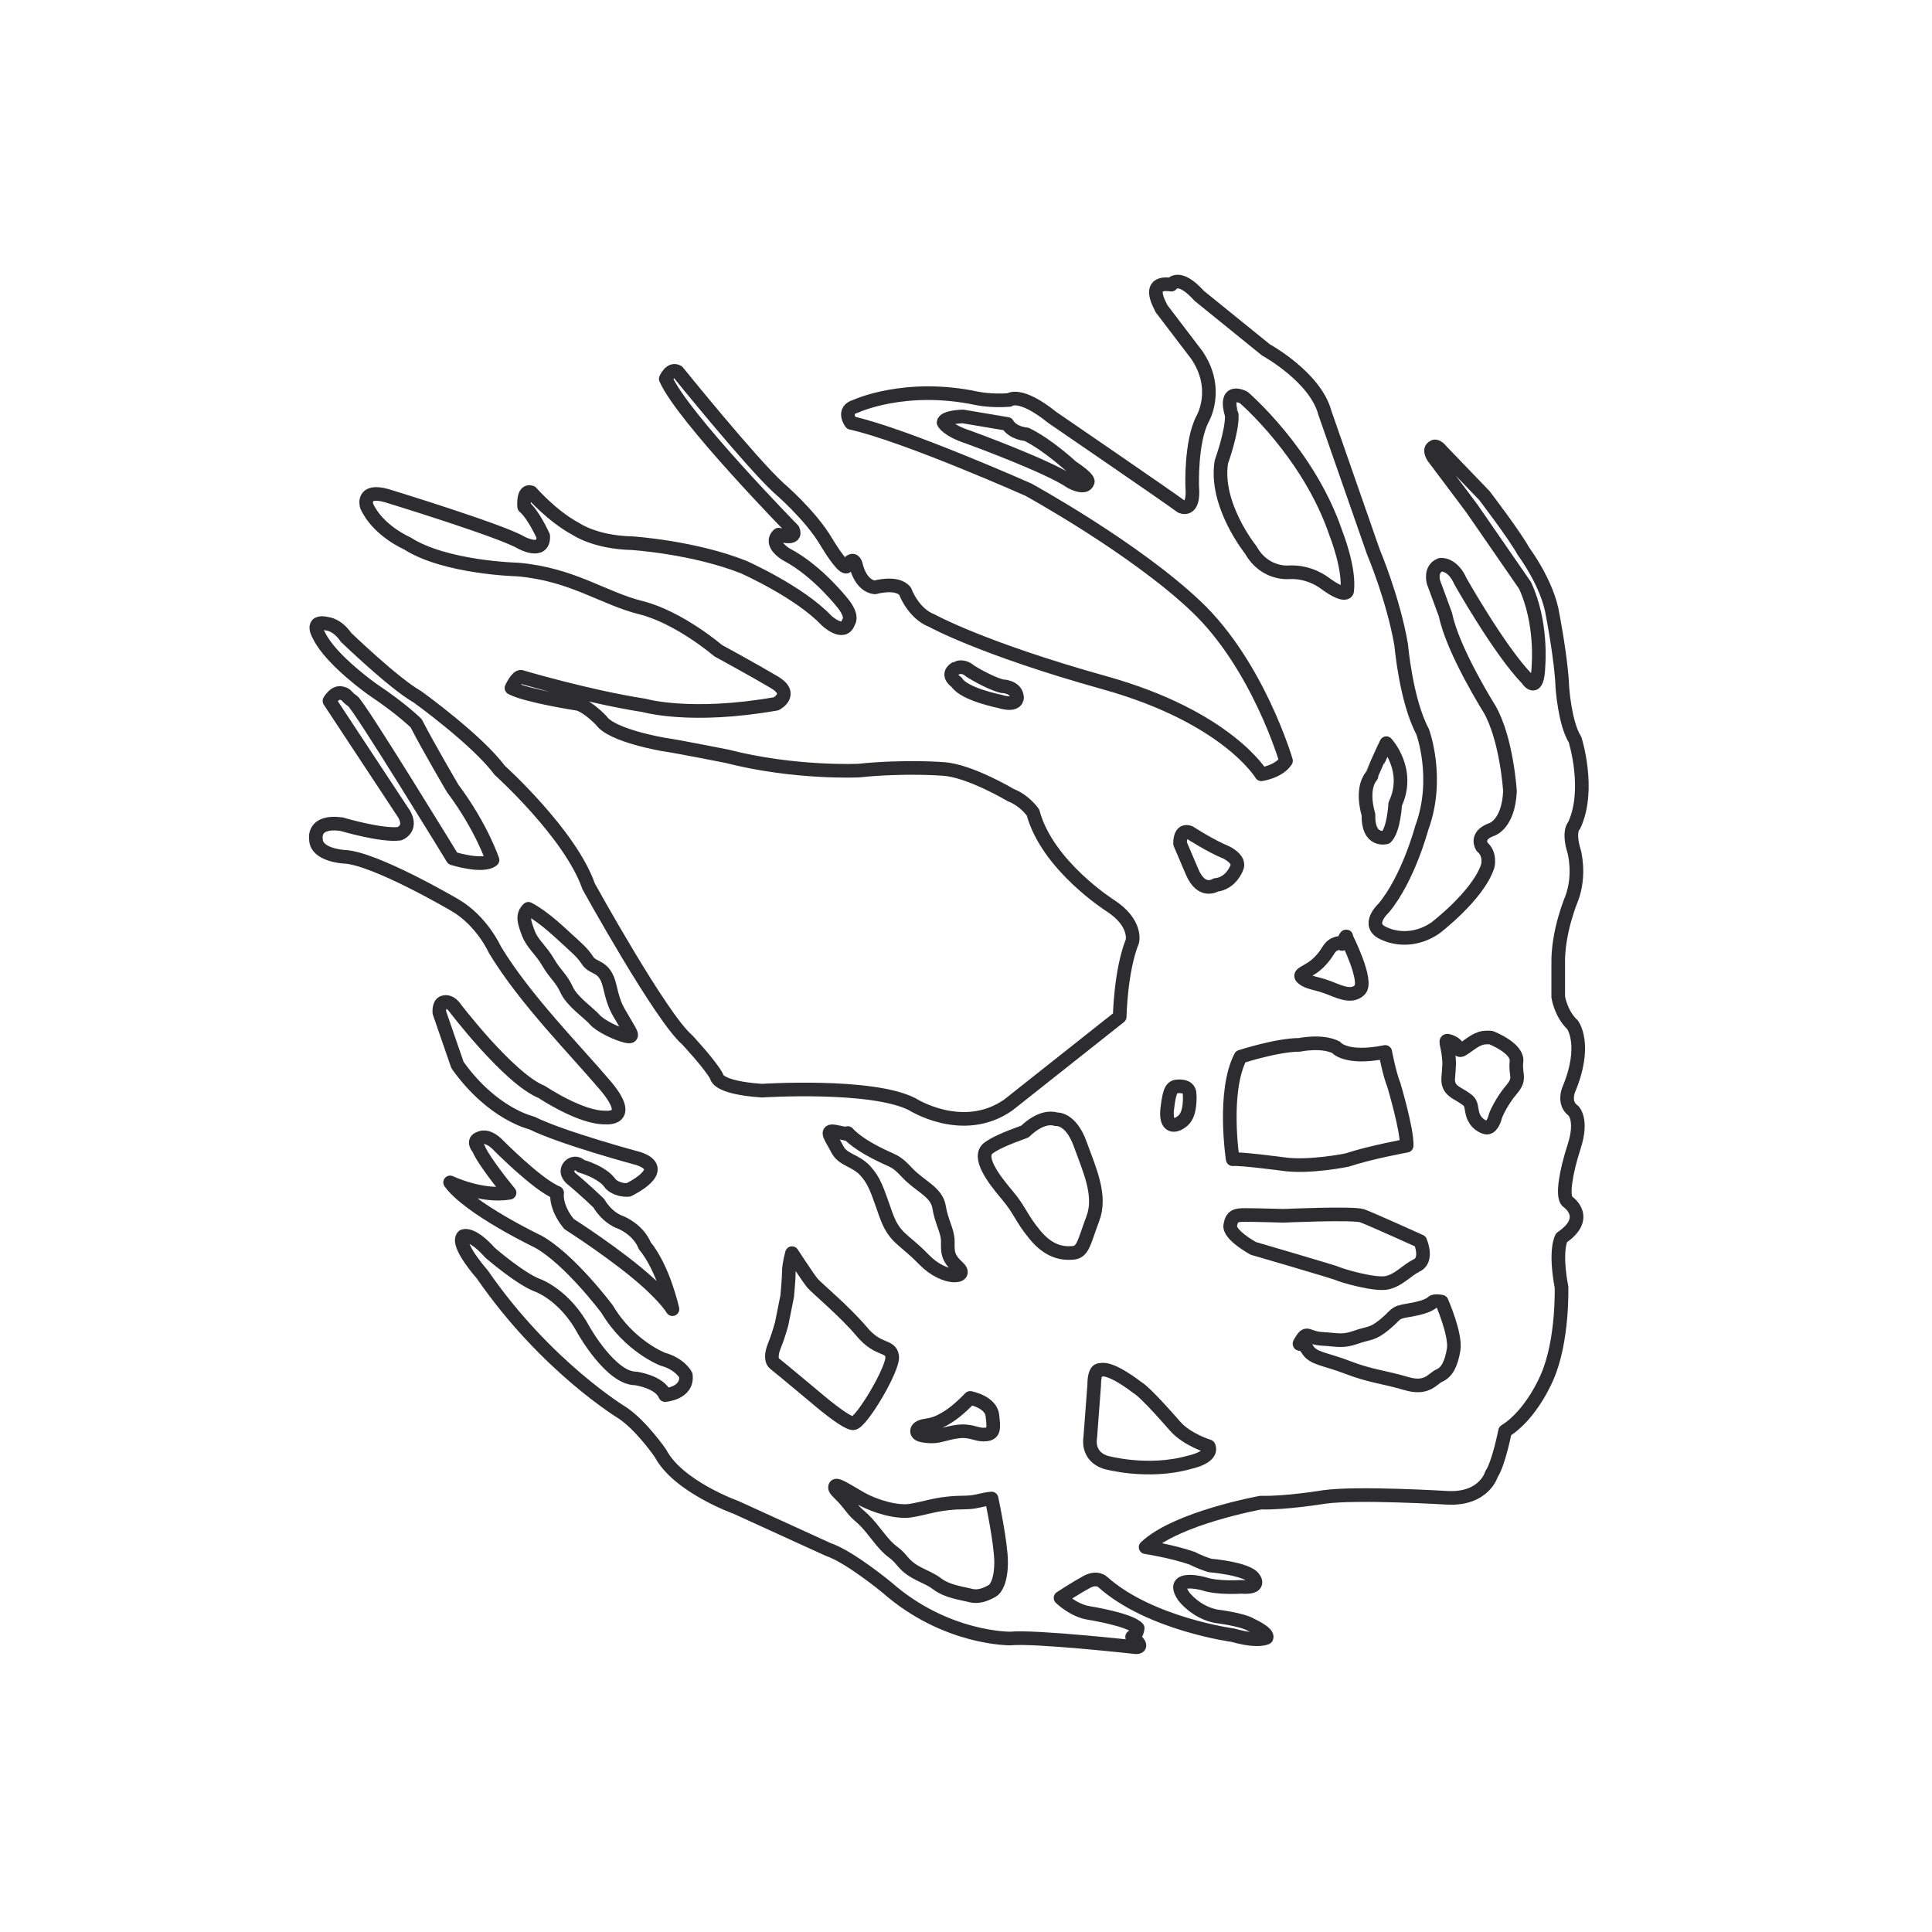
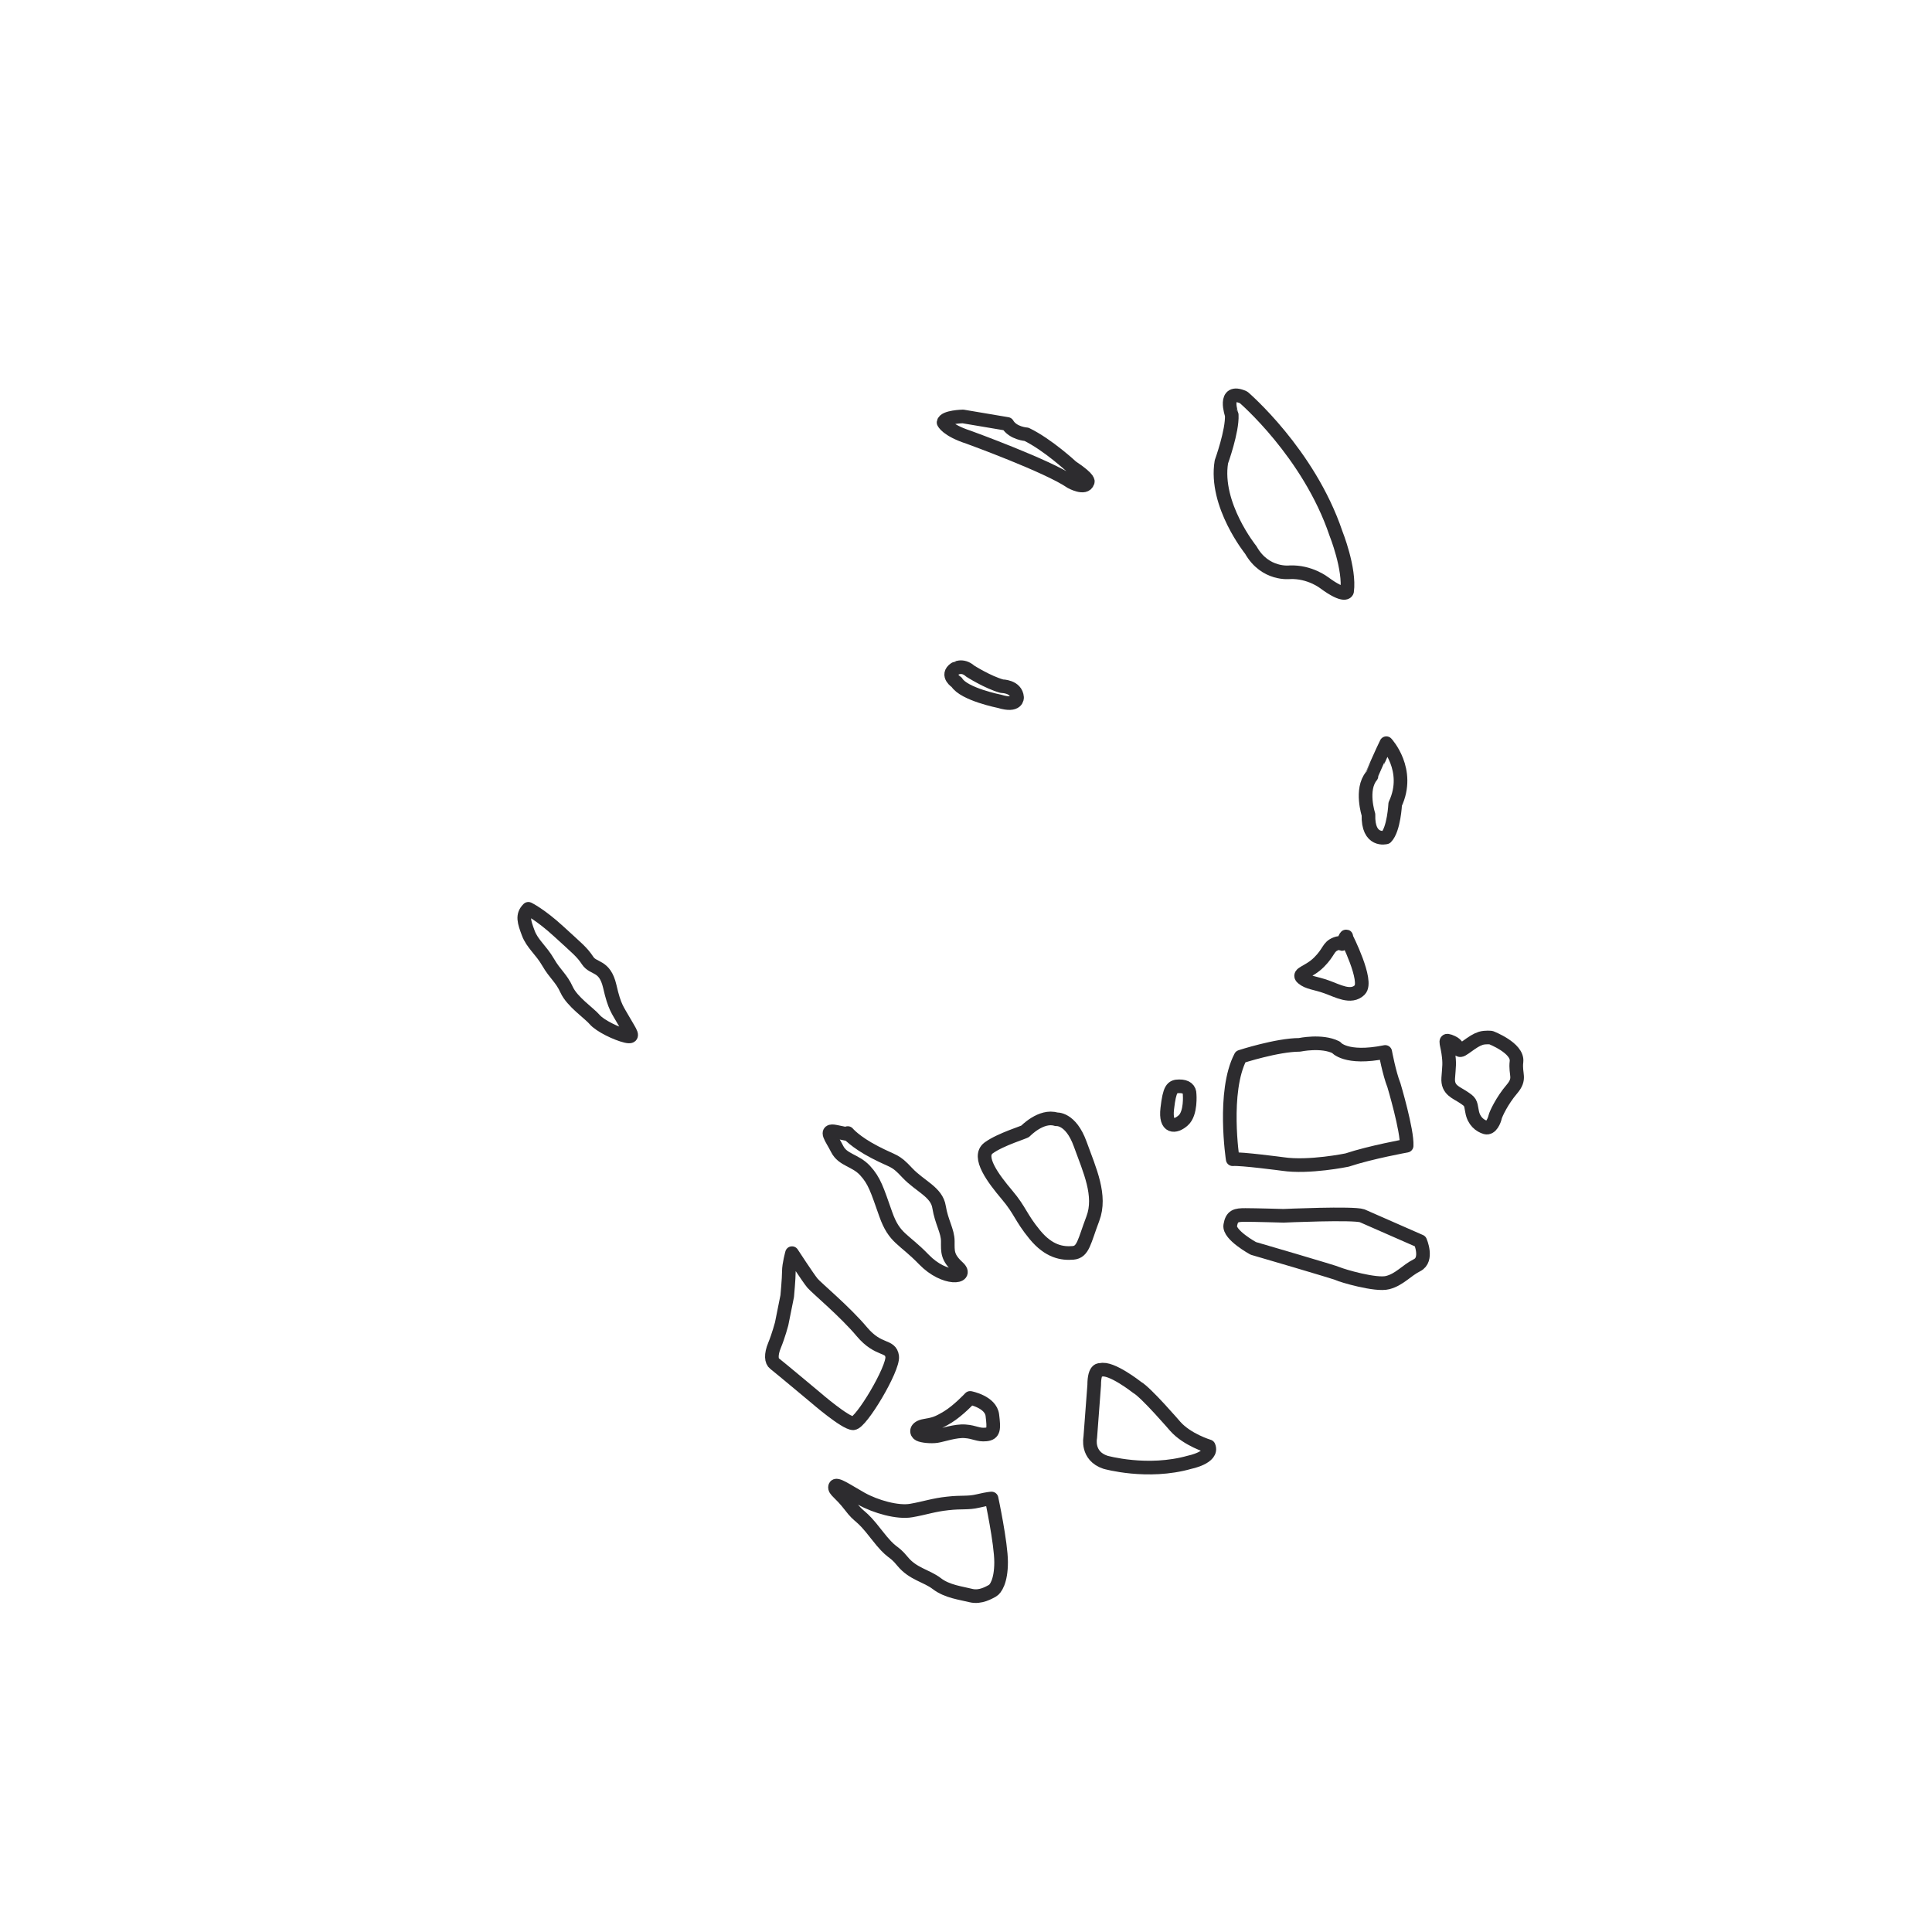
<svg xmlns="http://www.w3.org/2000/svg" version="1.1" id="Layer_1" x="0px" y="0px" viewBox="0 0 1417.3 1417.3" style="enable-background:new 0 0 1417.3 1417.3;" xml:space="preserve">
  <style type="text/css">
	.st0{display:none;}
	.st1{display:inline;}
	.st2{fill:#FFFFFF;}
	.st3{fill:#11110F;}
	.st4{display:inline;fill:#FFFFFF;}
	.st5{fill:none;stroke:#2D2C2F;stroke-width:10;stroke-linecap:round;stroke-linejoin:round;stroke-miterlimit:10;}
</style>
  <g id="Layer_1_1_" class="st0">
    <g class="st1">
      <path class="st2" d="M935.3,956.9c0,0,31.7,34.8,21.2,74.1c0,0-20.4,62-55.9,65l-154.9-5.9c-3.9-0.1-7.9,0-11.8,0.6    c-14.5,2.3-42.2,11.2-26.8,46.1c0,0,4.7,17.5,57.3,35.1c16.4,5.5,31.4,14.7,43.9,26.7c19.5,18.7,48.9,44.7,65.1,48.5    c0,0,40.8,9.8,30.2-30.2c0,0-20.4-76.3,26.4-92.2c0,0,41.6-4.5,56.7-45.3c0,0,12.1-35.5,25.7-46.1c0,0,22.7-11.3,27.2-24.9    c0,0,11.1-26.7-15.2-46.6c-13.4-10.1-22.7-24.9-24-41.6c-1.4-17.9,2.5-37.8,24.1-44.8c0,0,36.3-15.1,51.4,12.1    c0,0,16.6,43.8,42.3,40.8c0,0,54.4-9.1-6-69.5c0,0-48.4-46.9-77.1-55.9c0,0-52.9-9.1-71-62c0,0,4.5-34.8-55.9-34.8    c0,0-63.5,1.5-92.2-80.1c0,0-16.6-77.1-63.5-107.3c0,0-60.5-31.7-52.9-120.9c0,0,0-60.5,52.9-69.5c0,0,40.8-3,33.3-55.9    c0,0-10.6-66.5-37.8-62c0,0-36.3,7.6-48.4-4.5c0,0-9.8-31-31.7-37.8c0,0-55.9-14.4-74.1,4.5c0,0-10.9,15.8-25.8,32.4    c-18.7,20.9-44.9,33.4-72.8,35.3c-27.3,1.8-63.1,3.6-79.7,1.9c0,0-28.7-4.5-47.6,36.3c0,0-3.8,15.1-46.1,12.1    c0,0-27.2-1.5-27.2,21.2c0,0,7.6,31.7-2.3,48.4c0,0-17.4,22.7-17.4,34.8c0,0-6,35.5,22.7,95.2c0,0,34,65.7,78.6,40.1    c0,0,4.5-42.3,39.3-61.2c0,0,55.9-22.7,80.1,13.6c0,0,46.9,100.5,75.6,137.5c0,0,60.5,81.6,134.5,134.5    C705.6,754.4,867.3,855.6,935.3,956.9z" />
    </g>
    <g class="st1">
      <path class="st2" d="M503,819.3l3,122.4c0,0,0,39.3-36.3,58.9c0,0-55.9,57.4-68-3c0,0,4.5-87.7-3-131.5c0,0-39.3-55.9,15.1-58.9    c0,0,25.7-1.5,40.8-24.2C454.7,783.1,501.5,754.4,503,819.3z" />
    </g>
    <g class="st1">
      <path class="st3" d="M883.2,1257.1c-6.1,0-11-1.1-12-1.4c-14.2-3.4-37.5-20.5-69.2-50.7c-11.7-11.2-25.6-19.7-40.5-24.6    c-54.4-18.3-62.1-37.7-63.1-41.4c-6.1-13.5-6.6-26.2-1-36.6c7.4-13.6,23.1-18.7,35-20.6c4.4-0.8,9-0.7,13.5-0.8l154.9,5.9    c23.1-2,41.9-43.1,47.1-58.8c9-33.5-19-64.9-19.3-65.3l-0.8-1c-66.1-98.5-225.4-198.9-227-200c-74.8-53.4-134.5-133.3-137-136.7    c-28.9-37.2-74.5-135-76.5-139.1c-19.3-28.6-68.2-9.2-68.7-9c-29.2,15.8-33.7,53.5-33.8,53.9l-0.5,4.5l-3.9,2.3    c-12.7,7.3-25.9,9-39,5.2c-31.2-9.1-51.2-47.3-52-48.9c-29.7-61.8-23.8-99.2-23.6-100.8c-0.1-13,15.9-34.6,19.1-38.8    c5.9-10.1,2.4-33.5,0.7-40.8c-0.2-10.5,2.7-17.7,8.2-22.9c10.4-9.9,26.5-9.1,28.2-9.3c31.5,2.3,37.2-6.2,37.3-6.3    c21.7-47.1,55.7-42.4,57.3-41.9c12.2,1.2,39.9,0.6,77.8-2c26-1.7,49.7-13.2,66.8-32.3c14.3-16,25-31.4,25.1-31.5    c22-23,77.4-9.8,83.6-8.1c22.6,7,34,32.8,37.1,41.2c7.1,4.5,26.6,3.7,38.9,1.1c7.3-1.2,13.7,0.5,19.5,4.7    c20.5,14.7,28.1,59.5,28.9,64.6c3,20.7-0.4,37.3-10.1,49.2c-12.4,15.5-30.6,17-31.4,17.1c-44.1,7.6-44.6,58.4-44.6,60.6    c-6.9,82.5,45.9,111.8,48.2,113c50.1,32.2,67.3,110.1,68,113.3c25.3,71.5,78.8,73,83.1,73c0.1,0,0.1,0,0.2,0    c26.4,0,45.2,6.2,55.9,18.5c8.2,9.4,9.2,19.3,9.1,23.9c16.8,46,63.1,54.4,63.5,54.5c31.6,9.8,79.8,56.4,81.8,58.3    c25.4,25.5,35.2,45.9,29.9,62.5c-5.9,18.3-27.6,22.1-28.6,22.3c-1.3,0.1-2.5,0.2-3.8,0.2c-29.8,0-46.5-41.7-48.4-46.7    c-10.4-18.5-38.4-7.5-39.6-7c-5.7,1.9-20.8,6.7-18.6,35.8c1,13.3,8.5,26.1,20.5,35.2c25.2,19.2,22.8,45.8,18,57.2    c-5.3,16.1-28.8,28.2-31.4,29.5c-6.9,5.6-16.9,28.2-21.3,41c-16.9,45.7-62.2,51.2-64.1,51.4c-36.5,12.6-19,80.3-18.8,81    c4,15,2.2,26.5-5.3,34.1C900.2,1255.5,890.8,1257.1,883.2,1257.1z M742.9,1098.9c-2.5,0-5.1,0.2-7.6,0.6c-6.5,1-18,3.9-22.1,11.6    c-2.8,5.2-2.1,12.6,2.1,22.1c0.3,0.9,6.8,15.2,51.9,30.4c17.4,5.7,33.7,15.6,47.3,28.7c39.9,38.1,55.9,45,61,46.2    c4.5,1.2,14.8,1.9,18.8-2.2c3.6-3.7,2-12.2,0.7-17c-0.9-3.4-21.9-84.7,32.2-102.9c3.4-0.6,38.2-5.1,51.2-40    c1.3-3.7,13.3-38.2,28.6-50c9.5-5,21.9-13.8,24.2-20.7c1-2.7,7.8-21.6-12.1-36.7c-16.1-12.1-26.1-29.7-27.5-48    c-2.1-27.8,8.6-47,30.3-54c14.4-6.1,46.9-10.8,61.9,16.3c4.1,10.5,17.4,36.4,32,36.4c0.5,0,0.9,0,1.4-0.1l0,0    c-0.1,0,11.7-2.4,14.1-10.1c1.4-4.3,1.6-17.2-25.4-44.2c-12.9-12.6-51.6-46.9-73.5-53.8c-1.2-0.1-57.2-10.3-76.8-67.6l-0.7-2    l0.3-2.1c0-0.1,0.5-6.5-5-12.5c-7.2-8-21.8-12.1-42.1-12.1c-2.8-0.6-70.1,0.7-100.6-86.1c-0.5-1.8-16.8-75-59.9-102.7    c-2-1-64.9-35.2-57-129.2c0-22.8,12.6-69.4,60.3-77.5c0.9-0.1,12.3-1.3,19.8-10.7c6.3-8,8.4-19.8,6.2-35.2    c-2.6-16.1-10.8-44.9-21.7-52.8c-2.5-1.7-4.5-1.9-5.8-1.6c-6.5,1.4-41.4,7.6-56.2-7l-2.2-3.6c-2.4-7.4-11.7-27.6-25.9-32    c-19.2-5-54.4-8.8-64.9,2.2l0,0c0.1,0-10.7,15.5-25.6,32.1c-20.2,22.6-48.3,36.2-78.9,38.3c-27.5,1.7-63.8,3.6-81.3,1.7    c-1.2,0-23-2.4-38.6,31.2c-0.4,2.2-7.7,20.5-54.9,17.2c-2.5,0.2-10.7,0.4-14.8,4.4c-1.2,1.2-2.8,3.2-2.8,7.8    c0.6,1.5,7.9,33.8-3.5,52.9c-8.1,10.7-16.1,24.7-16.1,30.3c-0.2,1.8-5.1,35.5,21.8,91.4c0,0.1,17.2,32.7,41.1,39.6    c7.3,2.2,14.2,1.7,21.4-1.6c2.4-12.6,11.7-46.1,43.1-63.2c3.5-1.5,63.9-25.3,91.8,16.5c1.1,2.2,47.4,101.3,75.2,137.1    c0.7,0.9,60.7,81.2,132.7,132.7c6.2,3.8,163.1,102.8,231.6,204.3c4.3,5,33.8,40.6,22.7,81.9c-1,3.3-22.9,68.1-63.8,71.6l-156-5.9    C744.5,1099,743.7,1098.9,742.9,1098.9z" />
    </g>
    <g class="st1">
-       <path class="st3" d="M425.7,1034.3c-2.8,0-5.6-0.3-8.4-1.2c-12.4-3.6-20.6-14.9-24.3-33.6c-0.1-3,4.1-86.9-2.7-129.8    c-5-7.5-20.6-33.9-11.2-53.3c5.3-11,16.9-17,34.3-18c0.8-0.1,21.5-1.7,33.9-20.2l2.8-2.7c1-0.5,23.1-13.8,41.6-3.9    c12.9,7,19.8,23,20.4,47.5l3,122.5c0,2-0.5,44.3-39.8,66.3C469.7,1013.4,447.1,1034.3,425.7,1034.3z M460.8,789.9    c-17.5,24.4-45.3,26.2-46.4,26.3c-7.2,0.4-16.4,2.1-19.2,8c-4.6,9.5,5.3,29,10.9,37l1.5,3.6c7.6,44.3,3.3,129.9,3.1,133.5    c1.4,5.8,4.8,15.7,11.7,17.8c11.1,2.9,32.7-13.1,41-21.5l2.1-1.7c31.3-16.9,31.6-50.7,31.6-51l-3-122.3    c-0.4-17.1-4.3-28.5-11-32.2C476.2,783.6,465.8,787.3,460.8,789.9z" />
-     </g>
+       </g>
  </g>
  <g id="Layer_2_1_" class="st0">
    <ellipse transform="matrix(0.707 -0.707 0.707 0.707 -73.204 427.631)" class="st4" cx="479.6" cy="302.2" rx="48.2" ry="48.2" />
    <circle class="st4" cx="580.4" cy="382.6" r="31.8" />
    <circle class="st4" cx="463.5" cy="458.6" r="31.8" />
    <polygon class="st4" points="945.9,160.4 849.4,210.1 779.2,302.2 766.1,384 802.6,489.3 874.2,489.3 950.2,411.8 975.1,322.6    976.6,236.4  " />
    <g class="st1">
      <path class="st3" d="M696.4,1033.2c0.1,0,0.2,0,0.3,0c4.8,0,8.8-3.8,8.9-8.6c5-150,69.3-369.2,120.1-520.8    c1.7,0.1,3.5,0.1,5.2,0.1c29.9,0,58.1-11.6,82.3-34.1C968,419,991.1,327.4,985,267l-0.3-3.8c-3.6-36.5-5.4-54.7-21.7-90.6    c-10.6-22.9-15.8-24.9-39.4-15.3c-82.6,33.5-135.5,89.3-161.6,171c-13.6,49.4,5.1,124.3,42.5,170.5c0.9,1.2,2.1,2,3.3,2.6    c-51,152.6-115,371.7-120,522.6C687.6,1028.9,691.5,1033,696.4,1033.2z M779,333.3c24.4-75.9,73.9-128.2,151.3-159.5    c4.5-1.8,10.5-4.3,10.8-4.9c1.1,1.1,3.5,6.2,5.9,11.4c14.9,32.8,16.5,49,20,84.6l0.4,3.8c5.6,56.9-17.5,142.8-66.2,187.9    c-21,19.5-44.4,29.2-69.5,29.4c30.8-90.8,55.3-153.4,55.9-155c1.8-4.6-0.4-9.7-5-11.6c-4.5-1.7-9.7,0.5-11.6,5    c-0.7,1.7-25.6,65.4-56.8,157.8C783.2,440.2,767.5,374.8,779,333.3z" />
      <path class="st3" d="M925.4,606.2h-30.9c-4.9,0-8.9,4-8.9,8.9v515.5c0,63.8-61,112-141.9,112c-79.1,0-134.3-46.1-134.3-112v-516    c0-4.9-4-8.9-8.9-8.9h-29.6c-4.9,0-8.9,4-8.9,8.9s4,8.9,8.9,8.9h20.7v507c0,75.2,64,129.8,152.1,129.8    c91.1,0,159.8-55.8,159.8-129.8V624h22c4.9,0,8.9-4,8.9-8.9C934.3,610.1,930.4,606.2,925.4,606.2z" />
      <path class="st3" d="M618.2,383.5c0-21.2-17.2-38.4-38.3-38.4c-21.2,0-38.4,17.2-38.4,38.4c0,21.1,17.2,38.3,38.4,38.3    C601,421.8,618.2,404.6,618.2,383.5z M559.4,383.5c0-11.3,9.2-20.5,20.5-20.5s20.5,9.2,20.5,20.5s-9.2,20.5-20.5,20.5    C568.5,404,559.4,394.8,559.4,383.5z" />
      <path class="st3" d="M464.4,419.9c-21.2,0-38.4,17.2-38.4,38.3c0,21.2,17.2,38.4,38.4,38.4c21.1,0,38.3-17.2,38.3-38.4    C502.7,437.1,485.5,419.9,464.4,419.9z M464.4,478.7c-11.3,0-20.5-9.2-20.5-20.5s9.2-20.5,20.5-20.5s20.5,9.2,20.5,20.5    S475.7,478.7,464.4,478.7z" />
      <path class="st3" d="M482.4,245.5c-31,0-56.3,25.3-56.3,56.3s25.3,56.3,56.3,56.3s56.3-25.3,56.3-56.3S513.4,245.5,482.4,245.5z     M482.4,340.3c-21.2,0-38.5-17.3-38.5-38.5s17.3-38.5,38.5-38.5s38.5,17.3,38.5,38.5S503.6,340.3,482.4,340.3z" />
    </g>
  </g>
  <g id="Layer_3" class="st0">
    <g class="st1">
      <path class="st2" d="M739.6,1258.4c-0.9,0-1.9,0-2.8,0c-47.9-0.9-88.2-19.4-119.8-55.2c-20.5-23.1-33.3-50.8-38.1-82.4    c-4.2-28.2-0.6-57.4,11.2-89.4c11.9-32.4,29.2-63,52.5-93.8c16.1-21.2,32.9-42,49.6-62.8c8.5-10.5,16.9-21,25.3-31.5    c3.5-4.3,6.7-8.8,9.7-13l10.1-13.7l17.9,22.4c9.5,11.9,19,23.9,28.8,35.7c25.7,31.2,54.8,66.5,77.6,105.9    c18.2,31.3,29.2,59.1,34.6,87.3c12.4,64.9-17,131.6-73,166.1C797.1,1250.3,769,1258.4,739.6,1258.4z" />
    </g>
    <g class="st1">
      <path class="st2" d="M973.7,931.7c-0.6,0-1.2,0-1.8,0c-32.7-0.6-60.3-13.2-81.9-37.7c-14-15.8-22.7-34.7-26-56.3    c-2.9-19.3-0.4-39.2,7.6-60.9c8.1-21.8,19.6-42.5,35.4-63.3c10.7-14.1,21.9-28,33-41.8c5.7-7.1,11.4-14.1,17-21.2    c2.3-2.9,4.4-5.8,6.4-8.5l8.8-11.8l14.8,18.5c6,7.6,12.2,15.3,18.4,22.8c16.3,19.7,36.5,44.3,52,71c12.3,21.3,19.8,40,23.4,59.1    c8.5,44.3-11.6,89.8-49.9,113.4C1013.1,926.2,993.8,931.7,973.7,931.7z" />
    </g>
    <g class="st1">
      <path class="st2" d="M803.8,589.3c-72.3,0-132.1-28.6-173.1-82.6c-1.3-1.8-2-4-1.8-6.3c7.3-106.7,74-228,151.7-276.1    c134.5-75.8,272.7-84.8,423.2-27.8c40,15.2,42.7,20.9,29.4,61.2c-22.1,66.8-42.1,93.2-81.9,145.7l-4.5,6    C1079.7,497.7,933.2,589.2,803.8,589.3C803.9,589.3,803.9,589.3,803.8,589.3z" />
    </g>
    <g class="st1">
-       <path class="st3" d="M861.8,980.7c-22.9-39.4-51.9-74.8-77.6-105.9c-9.7-11.9-19.3-23.9-28.8-35.7l-17.9-22.4l-10.1,13.7    c-3,4.2-6.3,8.7-9.7,13c-8.4,10.5-16.8,21-25.3,31.5c-16.7,20.8-33.5,41.6-49.6,62.8c-23.4,30.8-40.6,61.5-52.5,93.8    c-11.8,31.9-15.4,61.2-11.2,89.4c4.7,31.6,17.6,59.3,38.1,82.4c31.7,35.7,72,54.3,119.8,55.2c0.9,0,1.9,0,2.8,0    c29.4,0,57.5-8.2,83.8-24.3c56.1-34.5,85.4-101.2,73-166.1C891,1039.8,880,1012,861.8,980.7z M815.4,1221.2    c-23.8,14.7-49.3,22.1-75.8,22.1c-0.8,0-1.7,0-2.5,0c-43.5-0.8-80-17.6-108.8-50.1c-18.5-20.9-30.1-45.9-34.4-74.5    c-3.9-25.6-0.4-52.4,10.4-81.8c11.4-30.9,27.9-60.3,50.4-89.9c16.1-21.1,32.7-41.8,49.4-62.5c8.5-10.5,17-21,25.3-31.7    c3-3.7,5.8-7.5,8.5-11.2l5.5,6.9c9.5,11.9,19.1,24,28.9,35.9c25.3,30.8,54,65.6,76.2,103.9c17.3,29.8,27.7,56,32.8,82.6    C892.7,1129.6,866.2,1190,815.4,1221.2z" />
      <path class="st3" d="M1057.4,742.6c-15.5-26.8-35.8-51.3-52-71c-6.2-7.6-12.3-15.3-18.4-22.8l-14.8-18.5l-8.8,11.8    c-2,2.7-4.1,5.7-6.4,8.5c-5.6,7.1-11.3,14.1-17,21.2c-11.1,13.8-22.3,27.7-33,41.8c-15.8,20.8-27.4,41.5-35.4,63.3    c-8,21.7-10.5,41.6-7.6,60.9c3.3,21.6,12,40.5,26,56.3c21.6,24.4,49.2,37.1,81.9,37.7c0.6,0,1.2,0,1.8,0    c20.1,0,39.4-5.6,57.2-16.6c38.3-23.6,58.4-69.1,49.9-113.4C1077.2,782.7,1069.7,763.9,1057.4,742.6z M1022.9,902.2    C1007,912,990.5,916,972,916.5c-28.2-0.5-52-11.4-70.7-32.5c-12-13.5-19.5-29.8-22.3-48.4c-2.5-16.7-0.3-34.1,6.8-53.4    c7.5-20.4,18.4-39.8,33.3-59.3c10.6-14,21.7-27.8,32.8-41.5c5.7-7.1,11.4-14.2,17-21.3c1.3-1.6,2.6-3.2,3.7-4.9l2.4,3    c6.1,7.6,12.2,15.4,18.5,23c20.2,24.6,36.8,45.2,50.6,69c11.4,19.7,18.3,37,21.6,54.3C1073.2,842.7,1055.9,881.9,1022.9,902.2z" />
      <path class="st3" d="M1210.1,192.3C1056,133.9,914.6,143.2,777,220.7C697.4,270,629.1,394.2,621.7,503.3c-0.1,1.8,0.6,3.5,1.5,5.1    C483,590.8,315.8,706.1,167.6,855.7c-3.7,3.7-3.7,9.7,0.1,13.4c1.9,1.8,4.3,2.7,6.7,2.7s4.9-0.9,6.8-2.8    c148.2-149.4,315.4-264.4,455.1-346.1c41.3,46.1,97.3,71.4,164.6,71.4c0,0,0,0,0.1,0c132.3,0,282.3-93.7,351-184.2l4.6-6.2    c40.8-53.7,61.3-80.7,83.9-149.1C1253.9,213.6,1251.1,207.8,1210.1,192.3z M1222.1,249.3c-21.5,64.9-40.1,89.5-80.8,143.2    l-4.7,6.1c-65.8,86.8-209.4,176.7-335.8,176.7c0,0,0,0-0.1,0c-61.1,0-110.3-21.6-147.9-62.1C814.8,420,936,373,938.3,372.1    c4.9-1.9,7.3-7.3,5.5-12.2c-1.8-4.9-7.4-7.5-12.2-5.5c-2.3,0.9-125.6,48.7-290.2,143.5c9.3-100.5,73.5-216.5,145.3-260.9    c132.1-74.4,268.4-83.3,416.7-27.1C1231.6,220.7,1231.6,220.7,1222.1,249.3z" />
    </g>
  </g>
-   <path class="st5" d="M859.3,208.8c0,0,5.2-8.7,20.4,8.2l49,39.7c0,0,36.2,19.8,43.2,46.1l35.6,102.1c0,0,14.6,34.4,20.4,68.2  c0,0,3.5,40.8,15.7,63.6c0,0,12.8,34.4-0.6,70.6c0,0-9.9,37.3-28,58.9c0,0-14,12.8,0.6,18.7c0,0,17.5,9.3,37.3-4.1  c0,0,31.5-23.9,38.5-45.5c0,0,2.3-8.7-4.1-14c0,0-5.8-8.2,7-12.8c0,0,12.2-3.5,13.4-28c0,0-2.3-38.5-15.2-60.7  c0,0-26.8-42.6-32.1-68.8l-8.8-23.9c0,0-2.9-9.9,5.2-12.8c0,0,8.7-1.2,14.6,12.2c0,0,28.6,50.7,49,71.7c0,0,7.6,12.2,8.2-9.9  c0,0,2.9-31.5-9.9-58.9l-39.1-56.6l-28-37.3c0,0-4.1-5.8,0-7.6c0,0,1.8-2.3,6.4,3.5l30.9,32.1c0,0,22.7,29.7,28.6,40.8  c0,0,18.1,23.9,21.6,47.2c0,0,6.4,33.2,7,52.5c0,0,1.8,26.8,9.3,38.5c0,0,11.7,36.7-0.6,63c0,0-4.7,4.1,0,19.2  c0,0,4.7,16.9-1.8,34.4c0,0-10.5,24.5-9.9,48.4v23.9c0,0,1.8,12.2,10.5,20.4c0,0,11.1,14.6-2.9,47.8c0,0-4.1,9.9,3.5,15.2  c0,0,7,6.4,0.6,26.2s-8.8,36.2-5.2,40.2c0,0,18.1,11.7-4.1,26.8c0,0-5.2,8.7,0,36.2c0,0,1.2,39.1-10.5,65.9c0,0-11.1,27.4-30.9,39.7  c0,0-4.7,23.9-9.9,31.5c0,0-5.2,18.7-32.1,17.5c0,0-67.1-4.1-91-0.6c0,0-28.6,4.7-46.1,4.1c0,0-61.8,11.1-84.6,32.7  c0,0,19.2,2.9,34.4,8.2c0,0,5.2,2.9,12.8,5.2c0,0,27.4,2.3,32.1,9.3c0,0,6.4,7.6-9.3,6.4c0,0-17.5,1.2-27.4-2.3c0,0-25.7-7-14.6,9.3  c0,0,8.7,11.7,23.9,14.6c0,0,19.2,2.3,25.7,6.4c0,0,12.8,5.8,11.1,9.3c0,0-5.8,3.5-24.5-1.8c0,0-61.2-8.2-95.7-39.1  c0,0-4.1-4.1-11.7,0c-7.6,4.1-19.2,11.7-19.2,11.7s9.3,9.3,21,11.1c0,0,29.7,4.7,35.6,11.1c0,0-0.6,5.8-4.1,6.4c0,0,9.9,7.6,2.9,7.6  c0,0-74.1-8.2-92.2-6.4c0,0-47.2,0.6-90.4-37.3c0,0-27.4-22.7-43.2-28l-67.7-30.9c0,0-42.6-15.2-55.4-39.7c0,0-14-20.4-28-29.7  c0,0-56-33.8-102.7-101.5c0,0-19.8-22.2-14-28c0,0,5.8-3.5,19.8,12.2c0,0,22.2,19.2,35,23.9c0,0,19.8,7,33.8,33.2  c0,0,19.8,35,37.9,35c0,0,17.5,2.3,21.6,12.2c0,0,16.9-1.2,15.2-14.6c0,0-4.1-8.2-16.9-11.7c0,0-24.5-9.3-40.8-36.7  c0,0-27.4-36.7-50.7-49.6c0,0-50.5-24.1-64.5-43.4c0,0,23.2,11.1,43.6,7.6c0,0-18.7-22.6-22.8-32.5c0,0-5.2-5.8,1.2-7.6  c0,0,4.7-2.9,12.2,4.1c0,0,29.7,30.2,44.3,36c0,0-1.8,10.1,8.7,22.9c0,0,36.8,23.4,59,43.8c0,0,12.2,11.1,16.9,18.7  c0,0-6.4-29.7-20.4-46.7c0,0-3.4-10.5-17.4-16.9c0,0-9.3-2.5-16.3-14.2c0,0-10.8-10.4-20.7-18.5c0,0-0.5-0.6-1.2-1.6  c-3.8-5.6,3.5-12,8.5-7.4c0.1,0.1,0.2,0.2,0.3,0.3c0,0,16,4.3,21.8,13.1c0,0,4.3,4.9,13.1,4.4c0,0,31.3-14.7,7.6-22.9  c0,0-56.3-15.1-78.5-26.2c0,0-28.8-6.3-54.5-42.5l-13.3-38.5c0,0-0.6-7,3.5-7.6c0,0,3.5-1.2,7,2.9c0,0,40.2,53.1,64.7,63  c0,0,28.6,19.2,46.7,18.7c0,0,21.6,2.3,0-23.3s-58.9-63-81.1-99.7c0,0-9.3-21-29.2-32.7c0,0-59.5-35-81.7-35.6  c0,0-20.4-1.2-20.4-12.8c0,0-2.9-14,18.7-11.1c0,0,29.7,8.8,42.6,7c0,0,11.1-4.1,1.7-16.9l-53.1-80.5c0,0,3.5-6.4,8.2-5.8  s4.1,2.9,8.7,5.8c4.7,2.9,73.5,115.5,73.5,115.5s22.2,7,29.2,1.2c0,0-8.2-24.5-29.2-52.5c0,0-17.5-29.7-26.8-47.8  c0,0-10.5-10.5-31.5-24.5c0,0-30.9-21.6-39.7-39.7c0,0-7.6-12.2,6.4-8.7c0,0,7,0.6,13.4,9.9c0,0,35,33.8,52.5,43.7  c0,0,43.7,31.5,60.1,53.7c0,0,51.9,46.7,65.3,85.2c0,0,53.1,96.2,72.3,112.6c0,0,16.9,18.1,21.6,26.8c0,0-0.6,8.2,33.2,10.5  c0,0,80.5-5.2,110.2,9.9c0,0,37.3,23.9,70.6,0.6l81.7-64.7c0,0,0.6-33.8,9.3-55.4c0,0,3.5-13.4-16.3-26.2c0,0-46.1-29.2-56.6-68.2  c0,0-5.8-8.7-16.3-12.8c0,0-30.3-18.1-49.6-19.2c0,0-28-2.3-61.8,1.2c0,0-46.7,2.3-96.8-10.5c0,0-35-7-46.7-8.7  c0,0-37.9-6.4-45.5-17.5c0,0-9.3-9.9-16.9-12.2c0,0-37.9-5.8-49-11.7c0,0,4.1-8.7,7-8.2c0,0,49,14.6,90.4,21c0,0,33.8,9.9,96.8-1.2  c0,0,13.4-7-1.2-15.7s-41.4-23.3-41.4-23.3s-28.6-24.5-56.6-31.5s-50.2-24.5-90.4-28c0,0-53.1-1.2-81.1-19.2c0,0-21.6-9.3-29.7-27.4  c0,0-4.1-12.8,14.6-7.6c0,0,84,25.7,98.6,34.4c0,0,16.9,9.3,16.3-4.7c0,0-7-15.7-14-21.6c0,0-1.2-12.8,5.2-10.5  c0,0,15.2,17.5,32.7,26.8c0,0,14,9.9,41.4,10.5c0,0,44.9,2.9,81.7,17.5c0,0,40.8,18.1,60.7,39.1c0,0,12.8,12.2,16.3,1.2  c0,0,3.5-3.5-3.5-12.8c0,0-18.7-24.5-42-36.7c0,0-13.4-7.6-5.8-14.6c0,0,14,4.7,10.5-3.5c0,0-81.1-82.8-93.3-110.8  c0,0,3.5-8.2,8.7-5.2c0,0,53.7,66.5,74.1,85.2c0,0,23.3,19.8,35,39.7c0,0,11.1,18.7,14.6,18.1c0,0,4.7-8.7,7-1.7  c0,0,2.9,15.7,14,16.9c0,0,16.3-4.7,22.2,2.9c0,0,5.8,16.3,19.8,21.6c0,0,36.7,20.4,126.6,45.5C900.3,526,925.3,568,925.3,568  s12.8-1.8,18.1-9.9c0,0-20.4-70-65.9-113.2s-123.1-85.7-123.1-85.7s-90.4-40.2-130.1-49c0,0-7-9.3,3.5-12.2c0,0,36.2-16.9,88.7-5.8  c0,0,10.5,2.3,23.9,1.2c0,0,7.6-6.4,31.5,12.8c0,0,86.9,59.5,94.5,65.3c0,0,9.9,5.2,8.2-14.6c0,0-1.2-32.7,7.6-49.6  c0,0,12.8-21.6-4.1-46.7l-26.2-34.4C852.3,225.7,838.9,205.9,859.3,208.8z" />
  <path class="st5" d="M706.4,305.5c0,0-13.6,0.3-14.2,4.4c0,0,2.2,5.6,18.5,10.9c0,0,58.1,21.1,75,32.8c0,0,10.5,5.8,12.2,0  c0,0,2.3-1.8-11.7-11.1c0,0-17.5-16.3-33.2-23.9c0,0-9.9-0.6-14-7.6L706.4,305.5z" />
  <path class="st5" d="M912.3,291.5c0,0,47.8,40.8,67.7,99.7c0,0,10.5,26.2,8.2,42.6c0,0-1.2,5.2-16.9-6.4c0,0-10.5-8.2-25.1-7.6  c0,0-18.1,2.3-28.6-16.3c0,0-26.8-33.2-21.6-64.7c0,0,8.2-22.7,7.6-34.4C903.6,304.4,896.6,284.5,912.3,291.5z" />
  <path class="st5" d="M1017,545.2c0,0,18.2,19.6,6.5,44.7c0,0-0.9,18.5-6.7,24.4c0,0-13.5,3.7-12.9-16.7c0,0-6-18.4,2.2-28.3  C1006.1,569.2,1014.6,549.9,1017,545.2z" />
  <path class="st5" d="M711.7,492.3c0,0,12.8,8.2,23.3,11.1c0,0,10.5,0,11.1,8.2c0,0,0.6,7-12.8,2.9c0,0-26.2-5.2-31.5-14  c0,0-8.2-5.2-1.2-9.9C700.6,490.6,705.9,487.1,711.7,492.3z" />
-   <path class="st5" d="M872.7,610.7c0,0,15.2,9.9,26.8,14.6c0,0,11.1,5.2,7.6,11.7c0,0-4.1,11.1-15.2,12.2c0,0-10.5,7-17.5-9.9  l-8.7-20.4C865.7,618.9,865.1,607.8,872.7,610.7z" />
  <path class="st5" d="M1016.2,771.7c0,0,2.9,15.7,6.4,24.5c0,0,9.9,33.2,9.3,44.3c0,0-26.2,4.7-43.7,10.5c0,0-28,5.8-47.2,2.9  c0,0-30.9-4.1-36.7-3.5c0,0-7.6-49.6,5.8-75.2c0,0,26.8-8.7,43.2-8.7c0,0,16.3-3.5,26.8,1.8C980,768.2,987,777.6,1016.2,771.7z" />
  <path class="st5" d="M752.2,829.8c0,0,11.7-12.2,22.7-8.7c0,0,10.5-1.2,17.5,18.1s15.7,37.9,9.3,54.8s-7,24.5-14.6,25.1  s-17.5-0.6-28-13.4s-10.5-17.5-20.4-29.2s-22.2-28-13.4-34.4C734.1,835.7,752.2,830.4,752.2,829.8z" />
  <path class="st5" d="M621.9,831.2c0,0,5.2,6.4,19.8,14s14.6,5.2,23.9,15.2c9.3,9.9,21.6,14,23.3,25.1c1.8,11.1,6.4,17.5,6.4,25.1  s-0.6,11.7,7.6,19.2c8.2,7.6-9.9,9.9-25.1-5.8c-15.2-15.7-21.6-15.2-28-33.2c-6.4-18.1-8.2-24.5-15.2-32.1s-16.3-7.6-20.4-15.7  c-4.1-8.2-9.9-14.6-1.2-12.8s8.7,1.8,8.7,1.8" />
-   <path class="st5" d="M1041.9,910.6c0,0,5.8,13.4-2.3,17.5s-12.8,10.5-21.6,12.8c-8.7,2.3-33.8-5.2-36.2-6.4  c-2.3-1.2-62.4-18.7-62.4-18.7s-18.1-9.9-16.9-16.9c1.2-7,4.1-7.6,11.1-7.6s28,0.6,28,0.6s51.3-2.3,57.7,0  S1041.9,910.6,1041.9,910.6z" />
-   <path class="st5" d="M1057.6,954.9c0,0,10.5,23.9,8.8,35c-1.8,11.1-5.2,16.9-10.5,19.2c-5.2,2.3-8.8,10.5-24.5,5.8  c-15.7-4.7-25.7-5.2-42.6-11.7s-25.7-6.4-29.7-13.4c-4.1-7-8.2-0.6-4.1-7s4.1-1.2,15.2-0.6s14.6,2.3,24.5-1.2s11.7-1.7,21-9.3  c9.3-7.6,6.4-8.7,17.5-10.5s15.7-4.1,17.5-5.8C1052.4,953.7,1057.6,954.9,1057.6,954.9z" />
+   <path class="st5" d="M1041.9,910.6c0,0,5.8,13.4-2.3,17.5s-12.8,10.5-21.6,12.8c-8.7,2.3-33.8-5.2-36.2-6.4  c-2.3-1.2-62.4-18.7-62.4-18.7s-18.1-9.9-16.9-16.9c1.2-7,4.1-7.6,11.1-7.6s28,0.6,28,0.6s51.3-2.3,57.7,0  z" />
  <path class="st5" d="M802.7,1016.1l-2.9,38.5c0,0-2.9,13.4,11.1,18.1c0,0,30.9,8.8,61.8,0c0,0,17.5-3.5,14-11.7  c0,0-15.7-4.7-24.5-14.6c0,0-21.6-25.1-28-28.6c0,0-19.2-15.2-26.8-12.8C807.4,1005.1,802.7,1003.3,802.7,1016.1z" />
  <path class="st5" d="M872.7,802.7c0,0,1.2,14-4.7,19.2c-5.8,5.2-13.4,5.8-11.7-8.7s3.5-16.3,8.7-16.3  C870.4,796.8,872.7,799.2,872.7,802.7z" />
  <path class="st5" d="M581,919.3c0,0-2.3,8.2-2.3,13.4s-1.2,18.1-1.2,18.1l-4.1,20.4c0,0-2.3,8.7-5.2,15.7s-2.3,11.7,0,13.4  s30.3,25.1,30.3,25.1s21.6,18.7,27.4,18.7s29.7-40.2,28.6-49c-1.2-8.7-9.9-3.5-22.2-18.1c-12.2-14.6-33.2-32.1-36.2-35.6  S581,919.3,581,919.3z" />
  <path class="st5" d="M727.4,1099.3c0,0,7,32.7,7,46.7s-4.1,19.8-6.4,21c-2.3,1.2-8.7,5.2-15.7,3.5c-7-1.8-17.5-2.9-25.1-8.8  c-7.6-5.8-17.5-7-25.1-16.3s-7-4.1-19.2-19.8c-12.2-15.8-11.7-11.1-19.2-21c-7.6-9.9-11.7-11.1-11.1-14c0.6-2.9,8.7,2.9,19.2,8.8  s26.8,10.5,36.7,8.7c9.9-1.7,16.3-4.1,26.8-5.2c10.5-1.2,14.6,0,22.2-1.8C725.1,1099.3,727.4,1099.3,727.4,1099.3z" />
  <path class="st5" d="M711.7,1025.5c0,0,15.2,2.9,16.3,12.8c1.2,9.9,1.2,13.4-4.7,14c-5.8,0.6-8.2-1.8-15.2-2.3  c-7-0.6-16.9,2.9-21,3.5s-10.5,0-12.8-1.2s-2.9-5.2,4.1-6.4c7-1.2,9.3-1.8,16.9-6.4C703,1034.8,711.7,1025.5,711.7,1025.5z" />
  <path class="st5" d="M387.6,666.7c0,0,8.8,4.2,22.4,16.7s16.8,14.8,21.1,21.3s12.5,3,16.2,18.8c3.6,15.8,5.8,17.3,10.5,25.7  c4.7,8.3,8.3,12.4,1.4,10.8c-6.8-1.6-19-7.4-23-12.1c-4-4.7-16.4-12.9-20.5-21.8c-4-8.8-8.4-11.2-13.6-20.2s-11.6-13.4-14.6-21.5  C384.5,676.3,382.8,671.4,387.6,666.7z" />
  <path class="st5" d="M1093.8,761.2c0,0,19.8,7.6,18.7,17.5c-1.2,9.9,3.5,12.2-3.5,20.4s-11.7,18.1-12.2,20.4s-2.9,8.7-7,7.6  c-4.1-1.2-8.7-4.7-9.9-11.7c-1.2-7-1.2-7-6.4-10.5c-5.2-3.5-11.7-5.2-11.1-14s1.2-10.5,0-18.7s-3.5-10.5,2.9-7.6s2.9,8.7,9.3,4.1  s8.2-5.8,11.7-7C1089.7,760.7,1093.8,761.2,1093.8,761.2z" />
  <path class="st5" d="M987.6,687.7c0,0,16.3,32.1,9.9,38.5s-16.3,0.6-24.5-2.3c-8.2-2.9-13.4-2.9-17.5-6.4s4.7-4.1,12.2-11.7  c7.6-7.6,6.4-11.1,12.2-13.4c5.8-2.3,3.5,2.9,5.8-2.3C988.2,684.8,987.6,687.7,987.6,687.7z" />
</svg>